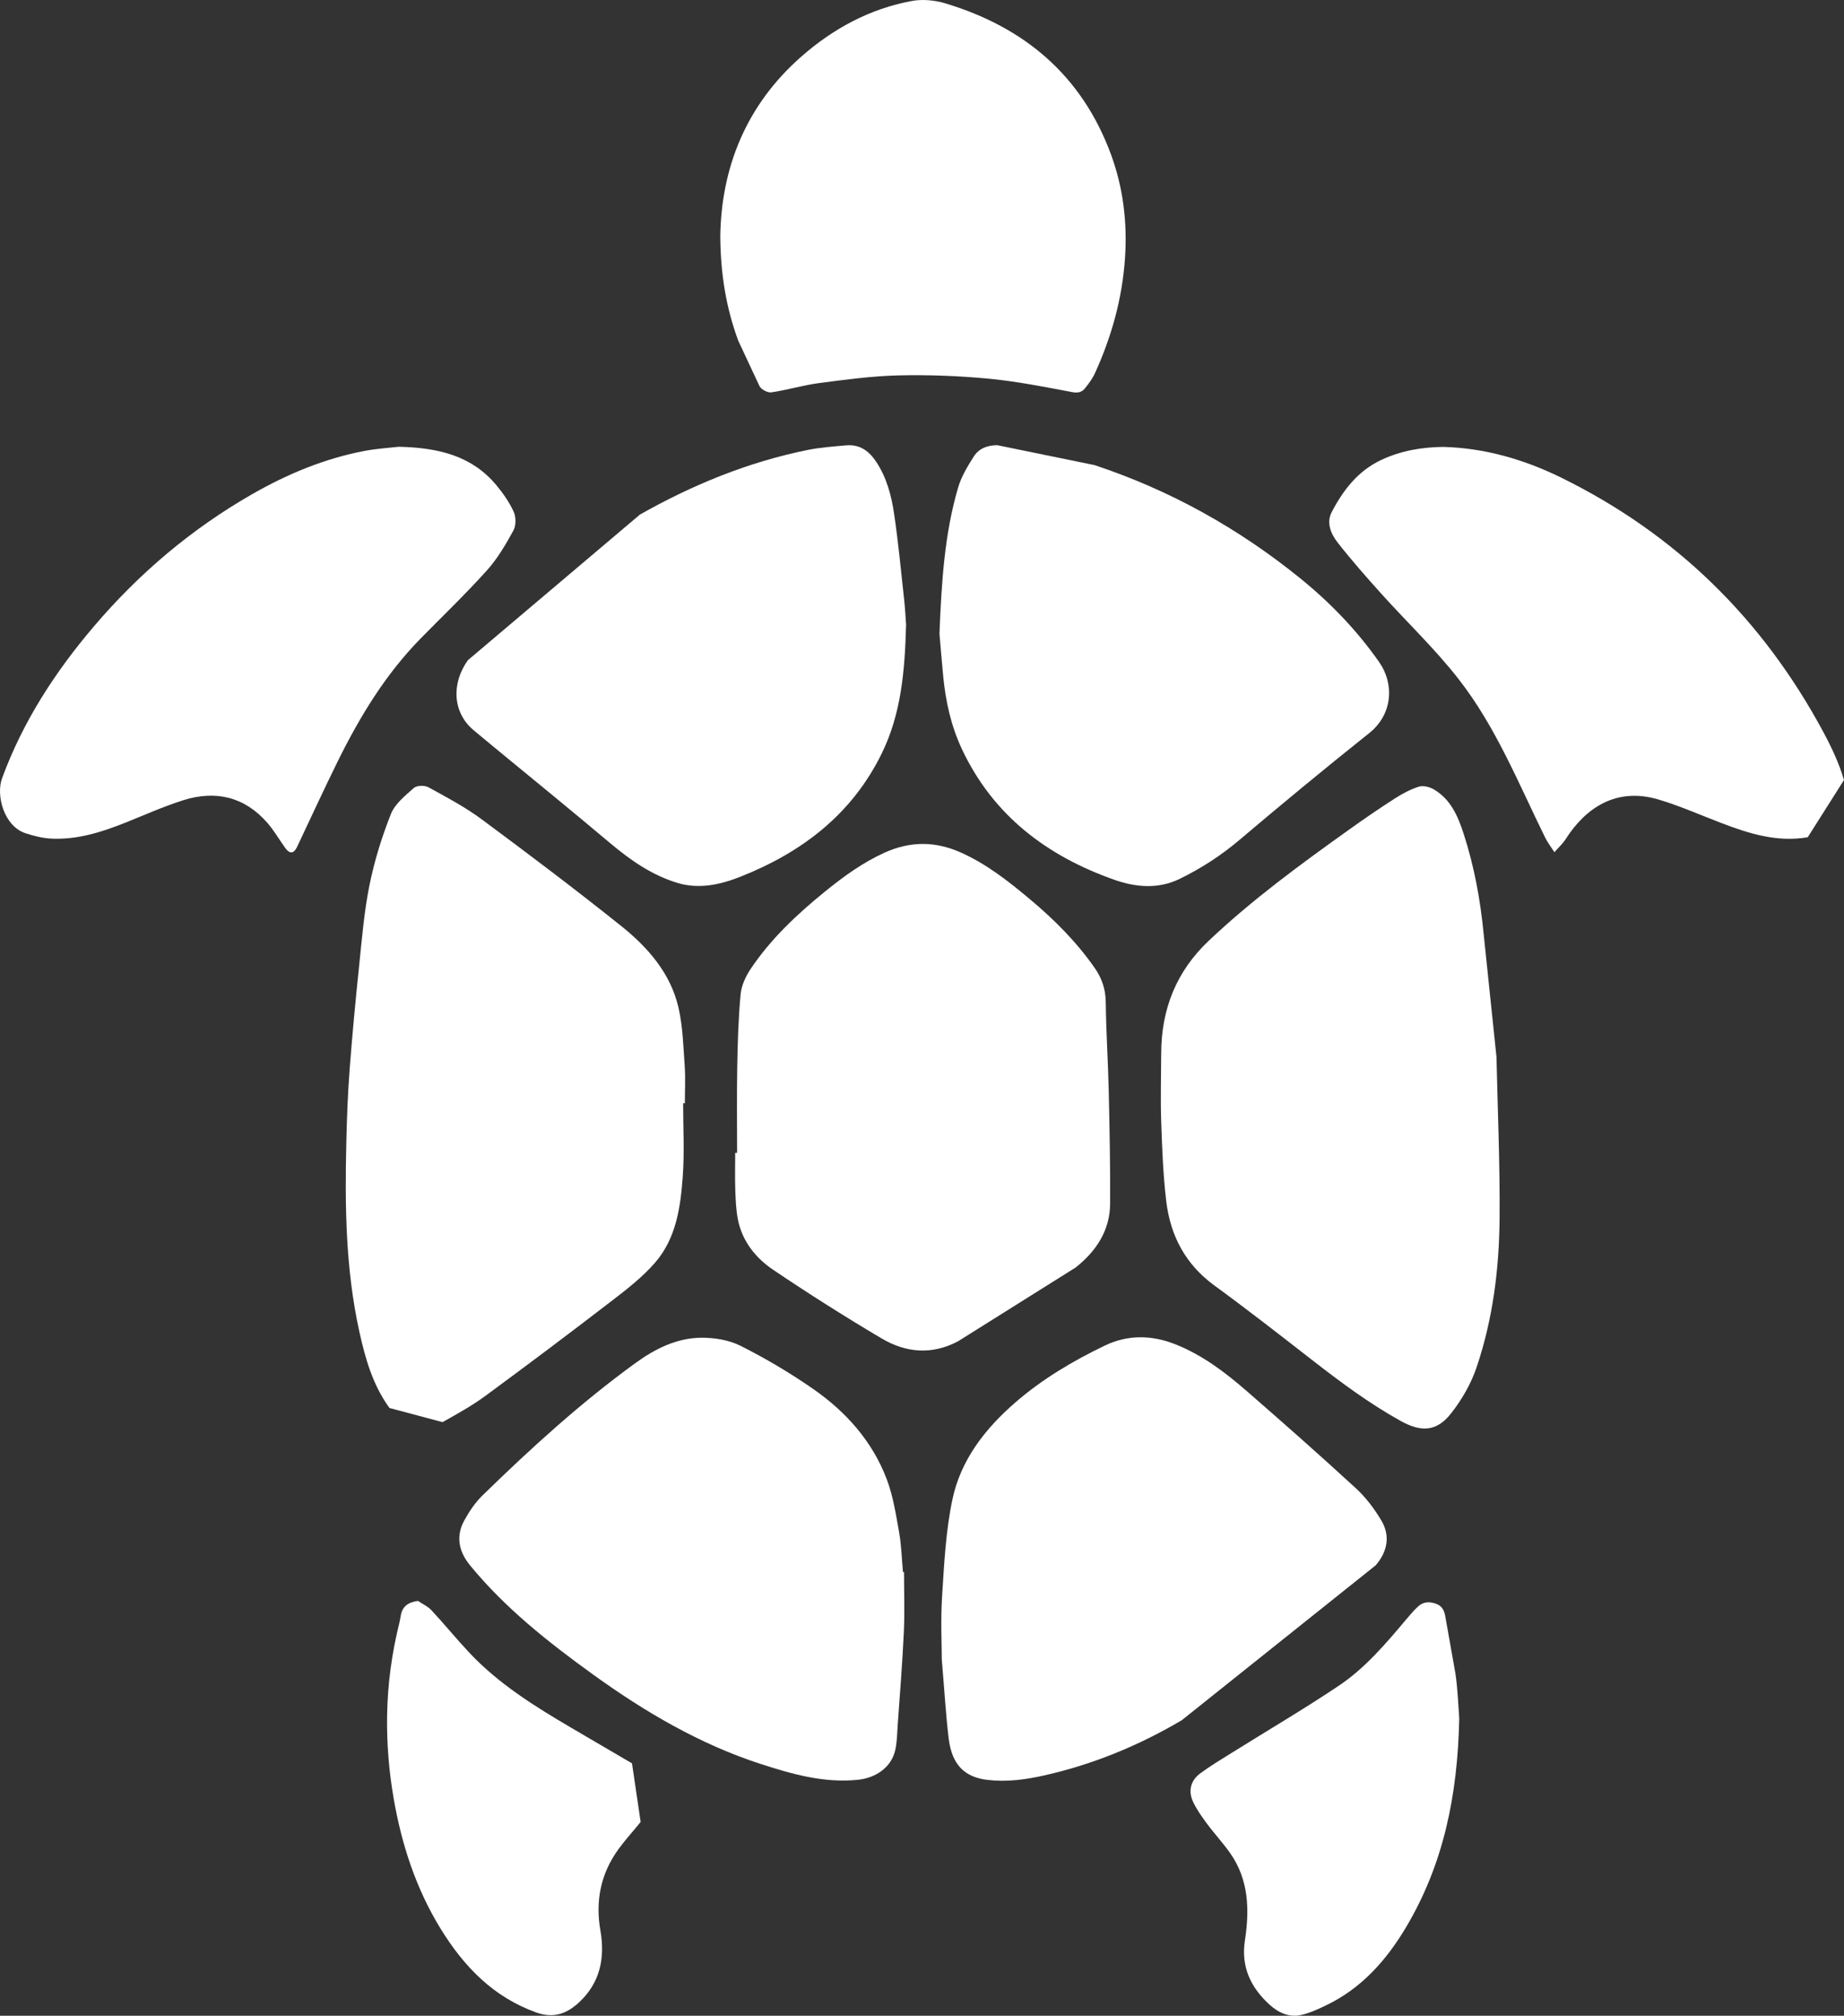
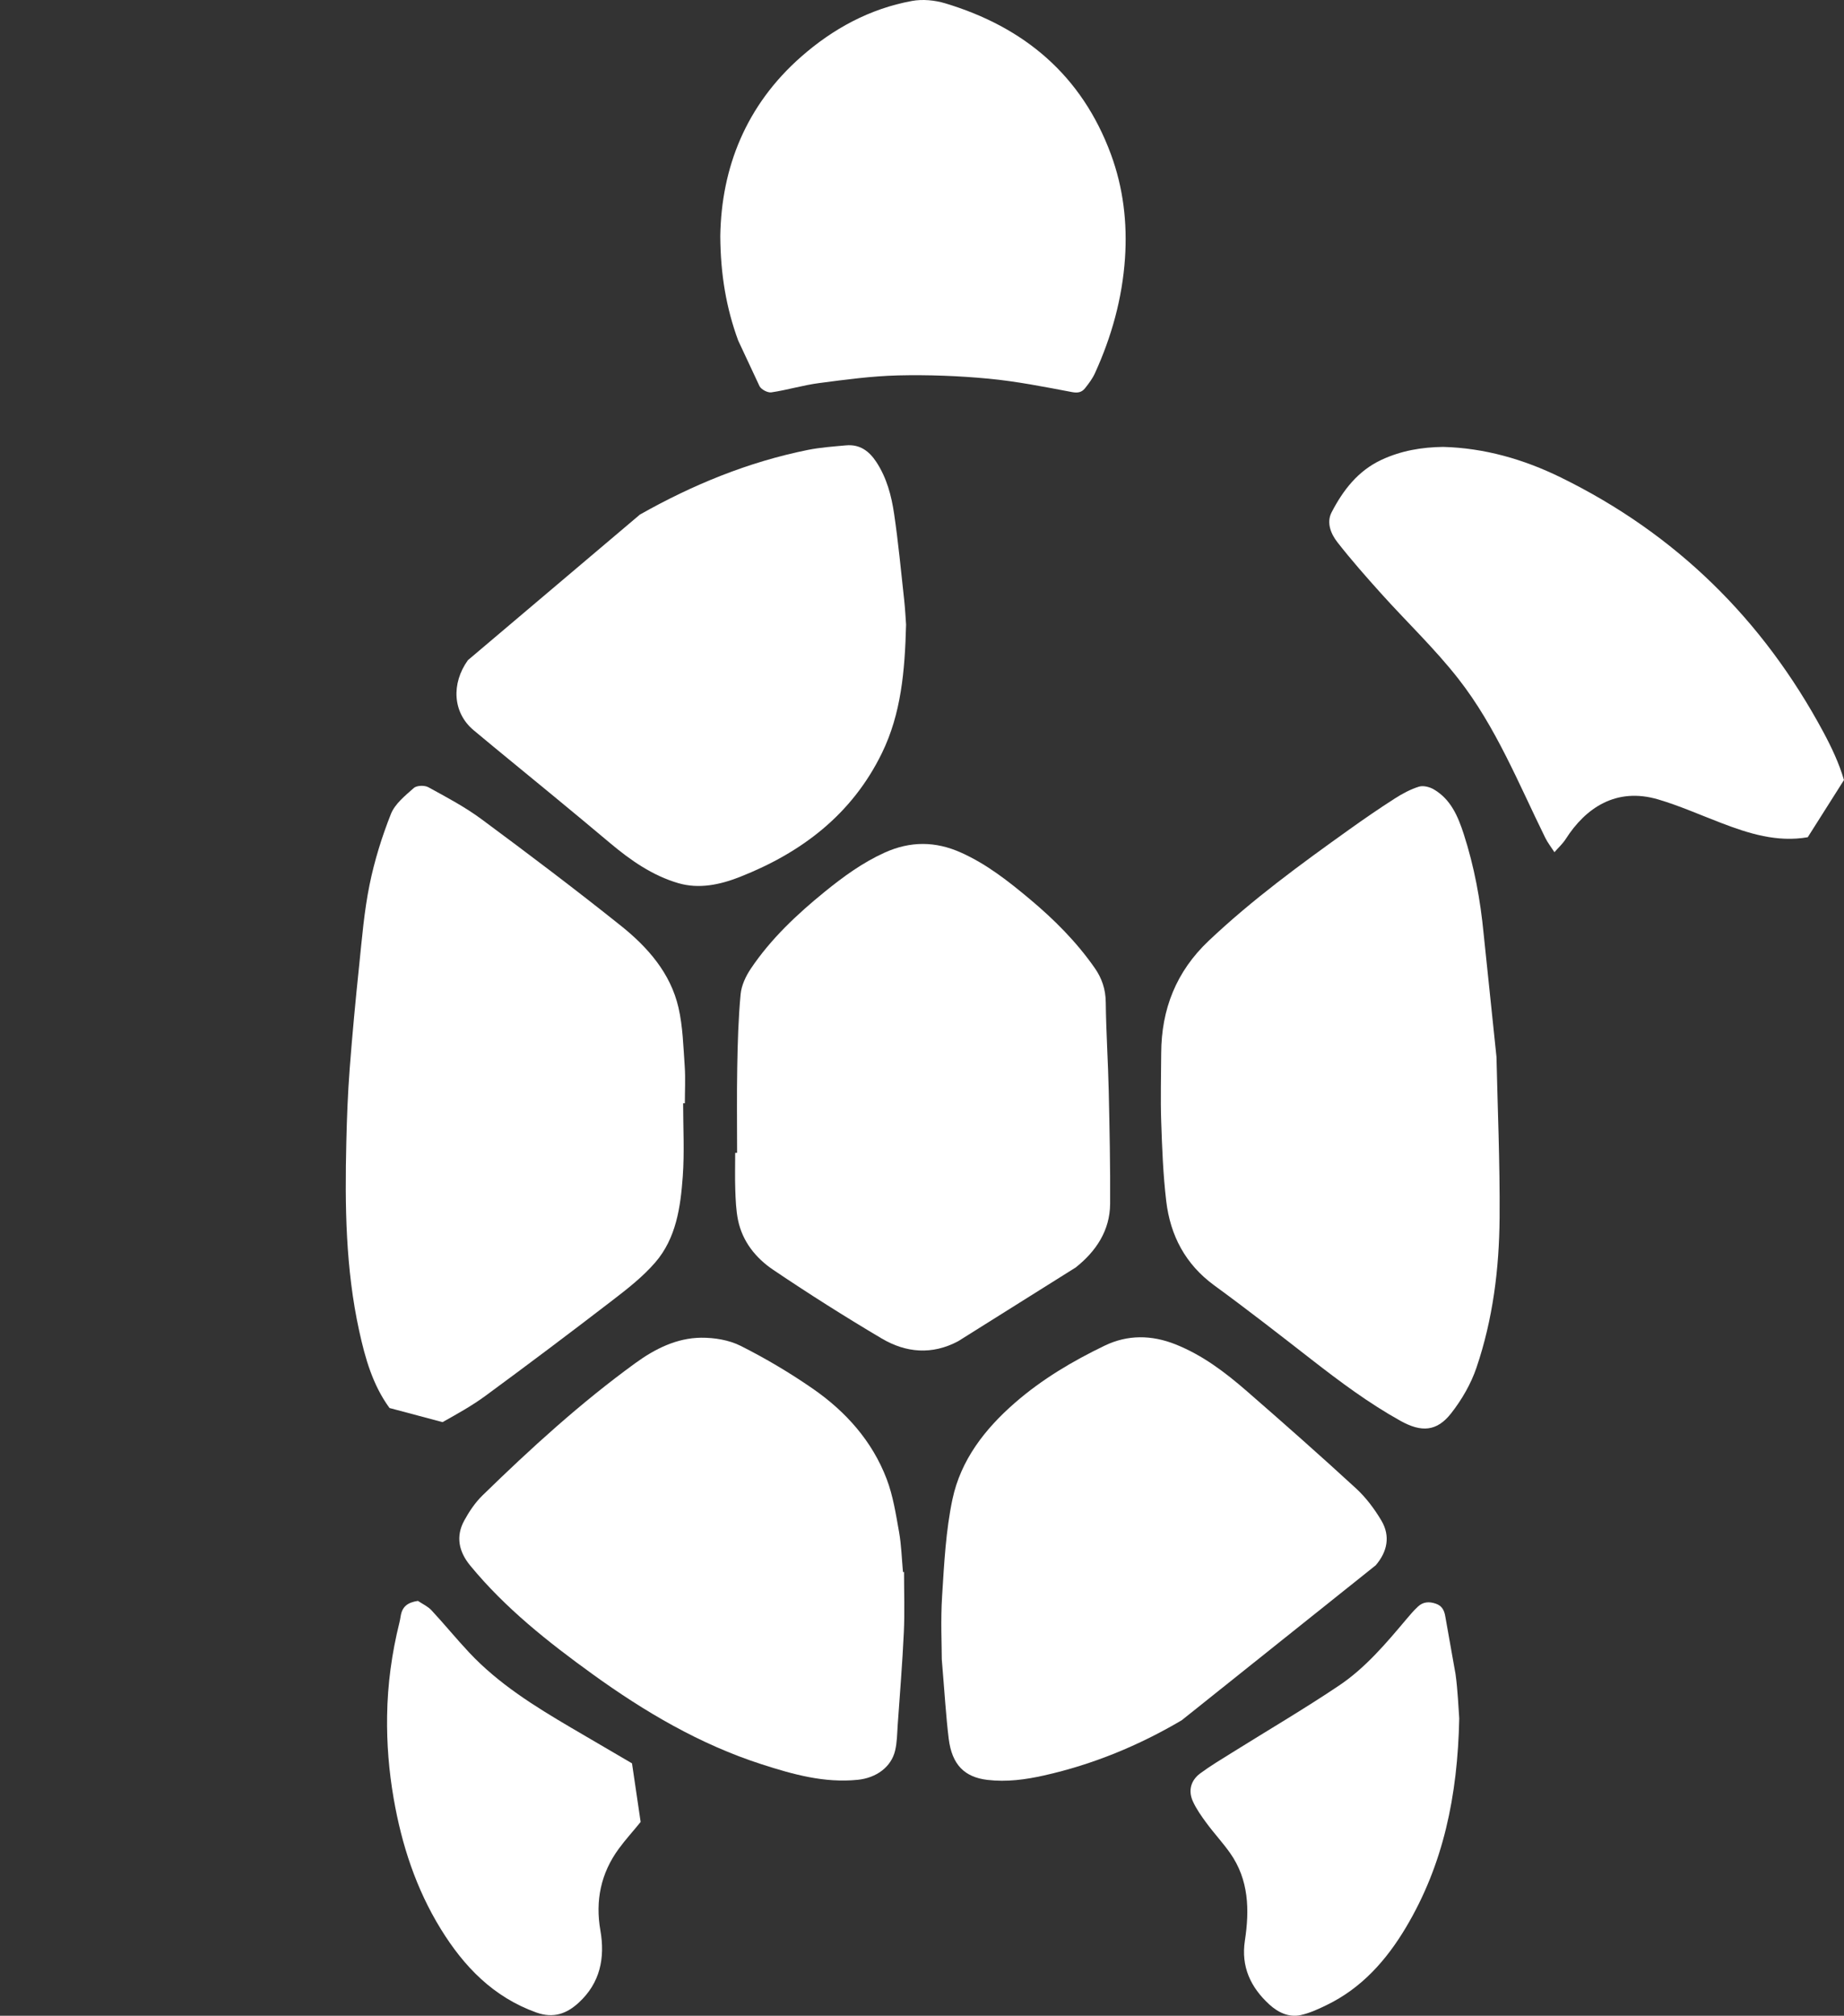
<svg xmlns="http://www.w3.org/2000/svg" viewBox="0 0 397.00 433.79">
  <rect x="0" y="0" width="397.00" height="433.79" fill="#333333" stroke="none" />
  <path fill="#ffffff" stroke="none" fill-opacity="1" stroke-width="0" stroke-opacity="1" id="tSvgbce438b96c" title="Path 15" d="M95.277 306.042C98.416 304.282 101.585 302.533 104.474 300.413C113.662 293.665 122.77 286.817 131.808 279.868C135.077 277.359 138.396 274.769 141.075 271.67C145.584 266.452 146.514 259.763 146.994 253.185C147.374 247.956 147.074 242.677 147.074 237.429C147.197 237.429 147.321 237.429 147.444 237.429C147.444 234.769 147.594 232.09 147.414 229.44C147.114 225.232 147.014 220.933 146.074 216.844C144.355 209.385 139.426 203.817 133.657 199.208C123.83 191.36 113.792 183.782 103.684 176.303C100.105 173.654 96.116 171.545 92.207 169.405C91.397 168.965 89.718 169.015 89.088 169.575C87.228 171.225 85.029 172.984 84.159 175.174C82.21 180.093 80.61 185.231 79.56 190.42C78.401 196.099 77.931 201.927 77.331 207.716C76.551 215.144 75.851 222.592 75.281 230.04C74.882 235.269 74.682 240.518 74.562 245.767C74.232 259.403 74.392 273 77.331 286.417C78.621 292.295 80.23 298.034 83.859 303.003" />
  <path fill="#ffffff" stroke="none" fill-opacity="1" stroke-width="0" stroke-opacity="1" id="tSvgb20df6530c" title="Path 16" d="M319.422 201.007C318.722 193.689 317.402 186.501 315.133 179.493C313.893 175.664 312.354 172.044 308.725 169.895C307.815 169.355 306.435 168.995 305.495 169.285C303.666 169.855 301.916 170.795 300.297 171.834C296.967 173.964 293.698 176.213 290.479 178.513C279.992 186.001 269.594 193.589 260.207 202.477C253.238 209.065 250.039 217.163 249.999 226.631C249.979 231.54 249.829 236.459 249.999 241.368C250.189 247.076 250.409 252.805 251.079 258.463C251.958 265.882 255.198 272.07 261.426 276.619C268.484 281.768 275.383 287.146 282.281 292.515C288.44 297.304 294.668 301.963 301.506 305.762C305.975 308.251 309.325 308.121 312.444 304.112C314.723 301.203 316.683 297.814 317.872 294.325C321.412 283.907 322.771 273.02 322.851 262.072C322.941 250.095 322.411 238.118 322.181 227.451" />
  <path fill="#ffffff" stroke="none" fill-opacity="1" stroke-width="0" stroke-opacity="1" id="tSvgc0d3153db2" title="Path 17" d="M231.603 272.75C235.952 269.291 238.962 264.842 239.002 259.063C239.052 250.965 238.882 242.867 238.702 234.779C238.562 228.411 238.132 222.042 238.062 215.684C238.032 212.885 237.222 210.495 235.662 208.276C231.733 202.657 226.935 197.858 221.696 193.479C217.117 189.65 212.448 185.971 206.929 183.492C201.371 180.992 195.952 180.992 190.413 183.502C185.685 185.651 181.556 188.66 177.567 191.9C171.578 196.768 165.969 202.027 161.64 208.466C160.561 210.075 159.631 212.055 159.451 213.944C158.961 219.163 158.811 224.422 158.721 229.66C158.611 235.799 158.691 241.947 158.691 248.096C158.551 248.096 158.421 248.096 158.281 248.096C158.281 250.755 158.211 253.425 158.301 256.084C158.381 258.253 158.461 260.453 158.891 262.562C159.851 267.201 162.74 270.76 166.499 273.29C174.127 278.429 181.905 283.357 189.814 288.036C195.052 291.135 200.671 291.625 206.29 288.626" />
  <path fill="#ffffff" stroke="none" fill-opacity="1" stroke-width="0" stroke-opacity="1" id="tSvg63f9c774c" title="Path 18" d="M100.735 142.072C97.126 147.101 97.446 153.369 101.975 157.148C107.644 161.887 113.382 166.526 119.081 171.235C123.18 174.614 127.279 178.003 131.348 181.432C135.757 185.141 140.476 188.43 146.024 190.05C150.493 191.36 155.012 190.4 159.301 188.71C172.648 183.452 183.465 175.214 189.884 162.037C193.993 153.599 194.812 144.481 195.072 134.414C194.982 133.204 194.882 131.134 194.662 129.095C193.983 122.916 193.403 116.708 192.493 110.559C191.923 106.68 190.913 102.861 188.704 99.472C187.124 97.053 185.105 95.573 182.136 95.843C179.396 96.093 176.627 96.283 173.927 96.823C161.091 99.412 149.124 104.321 137.766 110.739" />
-   <path fill="#ffffff" stroke="none" fill-opacity="1" stroke-width="0" stroke-opacity="1" id="tSvg127d447e6c1" title="Path 19" d="M214.708 95.803C212.608 95.813 210.758 96.493 209.659 98.222C208.319 100.332 206.959 102.571 206.27 104.941C203.37 114.828 202.71 125.036 202.261 136.343C202.46 138.683 202.73 142.082 203.06 145.481C203.58 150.95 204.77 156.268 207.109 161.247C213.828 175.504 225.405 184.221 239.911 189.33C244.5 190.94 249.339 191.4 253.998 189.12C258.627 186.861 262.886 184.101 266.845 180.752C276.043 172.964 285.34 165.286 294.768 157.778C299.897 153.699 300.187 147.141 296.938 142.502C292.159 135.673 286.43 129.725 279.972 124.486C266.655 113.699 251.918 105.481 235.642 100.092" />
  <path fill="#ffffff" stroke="none" fill-opacity="1" stroke-width="0" stroke-opacity="1" id="tSvg155a4e567d" title="Path 20" d="M296.178 336.854C298.677 333.945 299.387 330.576 297.397 327.217C295.908 324.717 294.088 322.278 291.959 320.318C284.211 313.2 276.322 306.232 268.385 299.334C263.746 295.305 258.867 291.605 253.058 289.296C247.909 287.256 242.771 287.206 237.842 289.576C230.924 292.905 224.325 296.814 218.497 301.893C212.028 307.522 206.849 314.2 205.06 322.628C203.62 329.426 203.27 336.484 202.83 343.453C202.49 348.741 202.76 354.07 202.76 357.099C203.37 364.328 203.65 369.276 204.25 374.175C204.95 379.804 207.689 382.453 212.588 383.033C216.737 383.523 220.786 382.973 224.795 382.073C235.303 379.714 245.16 375.655 254.418 370.196" />
  <path fill="#ffffff" stroke="none" fill-opacity="1" stroke-width="0" stroke-opacity="1" id="tSvg5285439784" title="Path 21" d="M194.403 338.304C194.143 335.435 194.063 332.525 193.563 329.696C192.873 325.847 192.273 321.898 190.893 318.279C187.774 310.101 182.076 303.742 174.957 298.824C170.028 295.414 164.82 292.325 159.471 289.636C156.962 288.366 153.812 287.856 150.963 287.876C145.694 287.926 141.006 290.276 136.837 293.305C125.039 301.863 114.292 311.661 103.874 321.818C102.295 323.358 101.005 325.287 99.945 327.227C98.076 330.656 98.786 333.925 101.215 336.884C108.753 346.062 117.991 353.36 127.529 360.249C138.786 368.377 150.693 375.395 164.01 379.684C170.718 381.843 177.467 383.743 184.665 383.013C188.634 382.613 191.873 380.284 192.713 376.725C193.133 374.965 193.143 373.106 193.263 371.296C193.733 364.608 194.282 357.919 194.592 351.211C194.792 346.912 194.632 342.603 194.632 338.294" />
  <path fill="#ffffff" stroke="none" fill-opacity="1" stroke-width="0" stroke-opacity="1" id="tSvgcac062ced7" title="Path 22" d="M163.52 83.106C163.9 83.826 165.28 84.556 166.069 84.436C169.529 83.926 172.908 82.886 176.367 82.436C182.016 81.696 187.684 80.927 193.363 80.787C199.831 80.637 206.35 80.877 212.798 81.487C218.837 82.056 224.825 83.246 230.804 84.376C232.073 84.616 232.903 84.416 233.593 83.556C234.403 82.546 235.202 81.477 235.732 80.317C239.321 72.459 241.611 64.221 242.201 55.603C242.721 47.955 241.841 40.426 239.172 33.198C232.893 16.212 220.526 5.825 203.47 0.706C201.231 0.036 198.611 -0.214 196.332 0.206C187.254 1.876 179.346 6.175 172.478 12.213C160.611 22.641 155.302 36.078 155.072 50.794C155.122 59.112 156.372 66.33 158.921 73.269" />
-   <path fill="#ffffff" stroke="none" fill-opacity="1" stroke-width="0" stroke-opacity="1" id="tSvgb9ee0c79cc" title="Path 23" d="M104.814 122.766C107.104 120.227 108.883 117.168 110.543 114.148C111.123 113.089 111.103 111.259 110.593 110.129C109.653 108.07 108.303 106.141 106.844 104.391C101.625 98.132 94.507 96.343 85.849 96.143C83.999 96.363 81.22 96.523 78.511 97.033C69.883 98.662 61.885 102.001 54.297 106.34C41.24 113.809 29.933 123.386 20.185 134.833C11.827 144.651 4.909 155.319 0.44 167.495C-0.89 171.125 0.81 177.763 5.488 179.313C7.308 179.912 9.238 180.392 11.137 180.472C16.646 180.722 21.794 179.103 26.853 177.093C31.042 175.424 35.181 173.554 39.47 172.204C46.428 170.015 52.647 171.455 57.556 177.073C59.015 178.743 60.135 180.722 61.445 182.532C62.375 183.812 63.264 183.702 63.934 182.302C66.853 176.133 69.703 169.935 72.722 163.816C77.471 154.209 83 145.101 90.578 137.383C95.347 132.534 100.265 127.815 104.814 122.766Z" />
  <path fill="#ffffff" stroke="none" fill-opacity="1" stroke-width="0" stroke-opacity="1" id="tSvg123fcf3076a" title="Path 24" d="M396.993 167.865C395.963 164.286 394.314 160.817 392.544 157.518C379.517 133.284 360.782 114.868 336.018 102.741C328.04 98.832 319.592 96.413 310.714 96.173C306.055 96.233 301.646 96.993 297.447 98.942C292.349 101.312 289.149 105.501 286.68 110.26C285.53 112.479 286.54 114.908 287.94 116.698C290.909 120.497 294.118 124.136 297.347 127.725C302.876 133.874 308.925 139.612 314.003 146.111C322.071 156.428 326.94 168.635 332.689 180.302C333.229 181.392 333.998 182.362 334.658 183.392C335.478 182.452 336.418 181.602 337.088 180.562C341.387 173.834 347.975 169.365 357.023 172.044C361.612 173.404 366.031 175.374 370.51 177.083C376.528 179.393 382.597 181.312 389.195 180.173" />
  <path fill="#ffffff" stroke="none" fill-opacity="1" stroke-width="0" stroke-opacity="1" id="tSvg265f18df49" title="Path 25" d="M136.067 379.474C131.688 376.915 127.309 374.355 122.93 371.786C115.072 367.167 107.334 362.358 101.035 355.65C98.246 352.68 95.666 349.511 92.887 346.522C92.097 345.682 90.958 345.172 89.978 344.512C87.678 344.852 86.569 345.802 86.259 347.812C86.189 348.272 86.099 348.731 85.989 349.191C84.349 355.78 83.439 362.458 83.34 369.247C83.249 375.215 83.729 381.124 84.749 387.012C86.479 397.01 89.578 406.497 94.927 415.165C99.906 423.233 106.214 429.762 115.442 433.081C119.181 434.421 122.03 433.341 124.619 430.951C129.198 426.733 130.298 421.384 129.258 415.425C128.139 409.017 129.358 403.118 133.217 397.849C134.677 395.85 136.367 394.02 137.926 392.081" />
  <path fill="#ffffff" stroke="none" fill-opacity="1" stroke-width="0" stroke-opacity="1" id="tSvg1341d4c278" title="Path 26" d="M311.164 347.872C310.944 346.522 310.444 345.562 309.095 345.102C307.695 344.623 306.395 344.702 305.305 345.712C304.396 346.552 303.586 347.502 302.786 348.452C298.397 353.66 293.968 358.919 288.29 362.728C280.752 367.787 272.903 372.386 265.205 377.195C262.906 378.634 260.566 380.024 258.397 381.633C256.377 383.133 255.778 385.332 256.807 387.622C257.567 389.312 258.687 390.881 259.797 392.381C261.406 394.56 263.276 396.57 264.835 398.779C268.884 404.528 269.024 411.026 268.015 417.625C267.155 423.263 269.274 427.682 273.253 431.341C275.103 433.041 277.442 434.211 280.042 433.641C281.961 433.221 283.821 432.361 285.61 431.491C293.178 427.832 298.507 421.804 302.716 414.735C310.714 401.289 313.823 386.542 314.163 369.796C313.983 367.467 313.863 363.858 313.373 360.309" />
</svg>